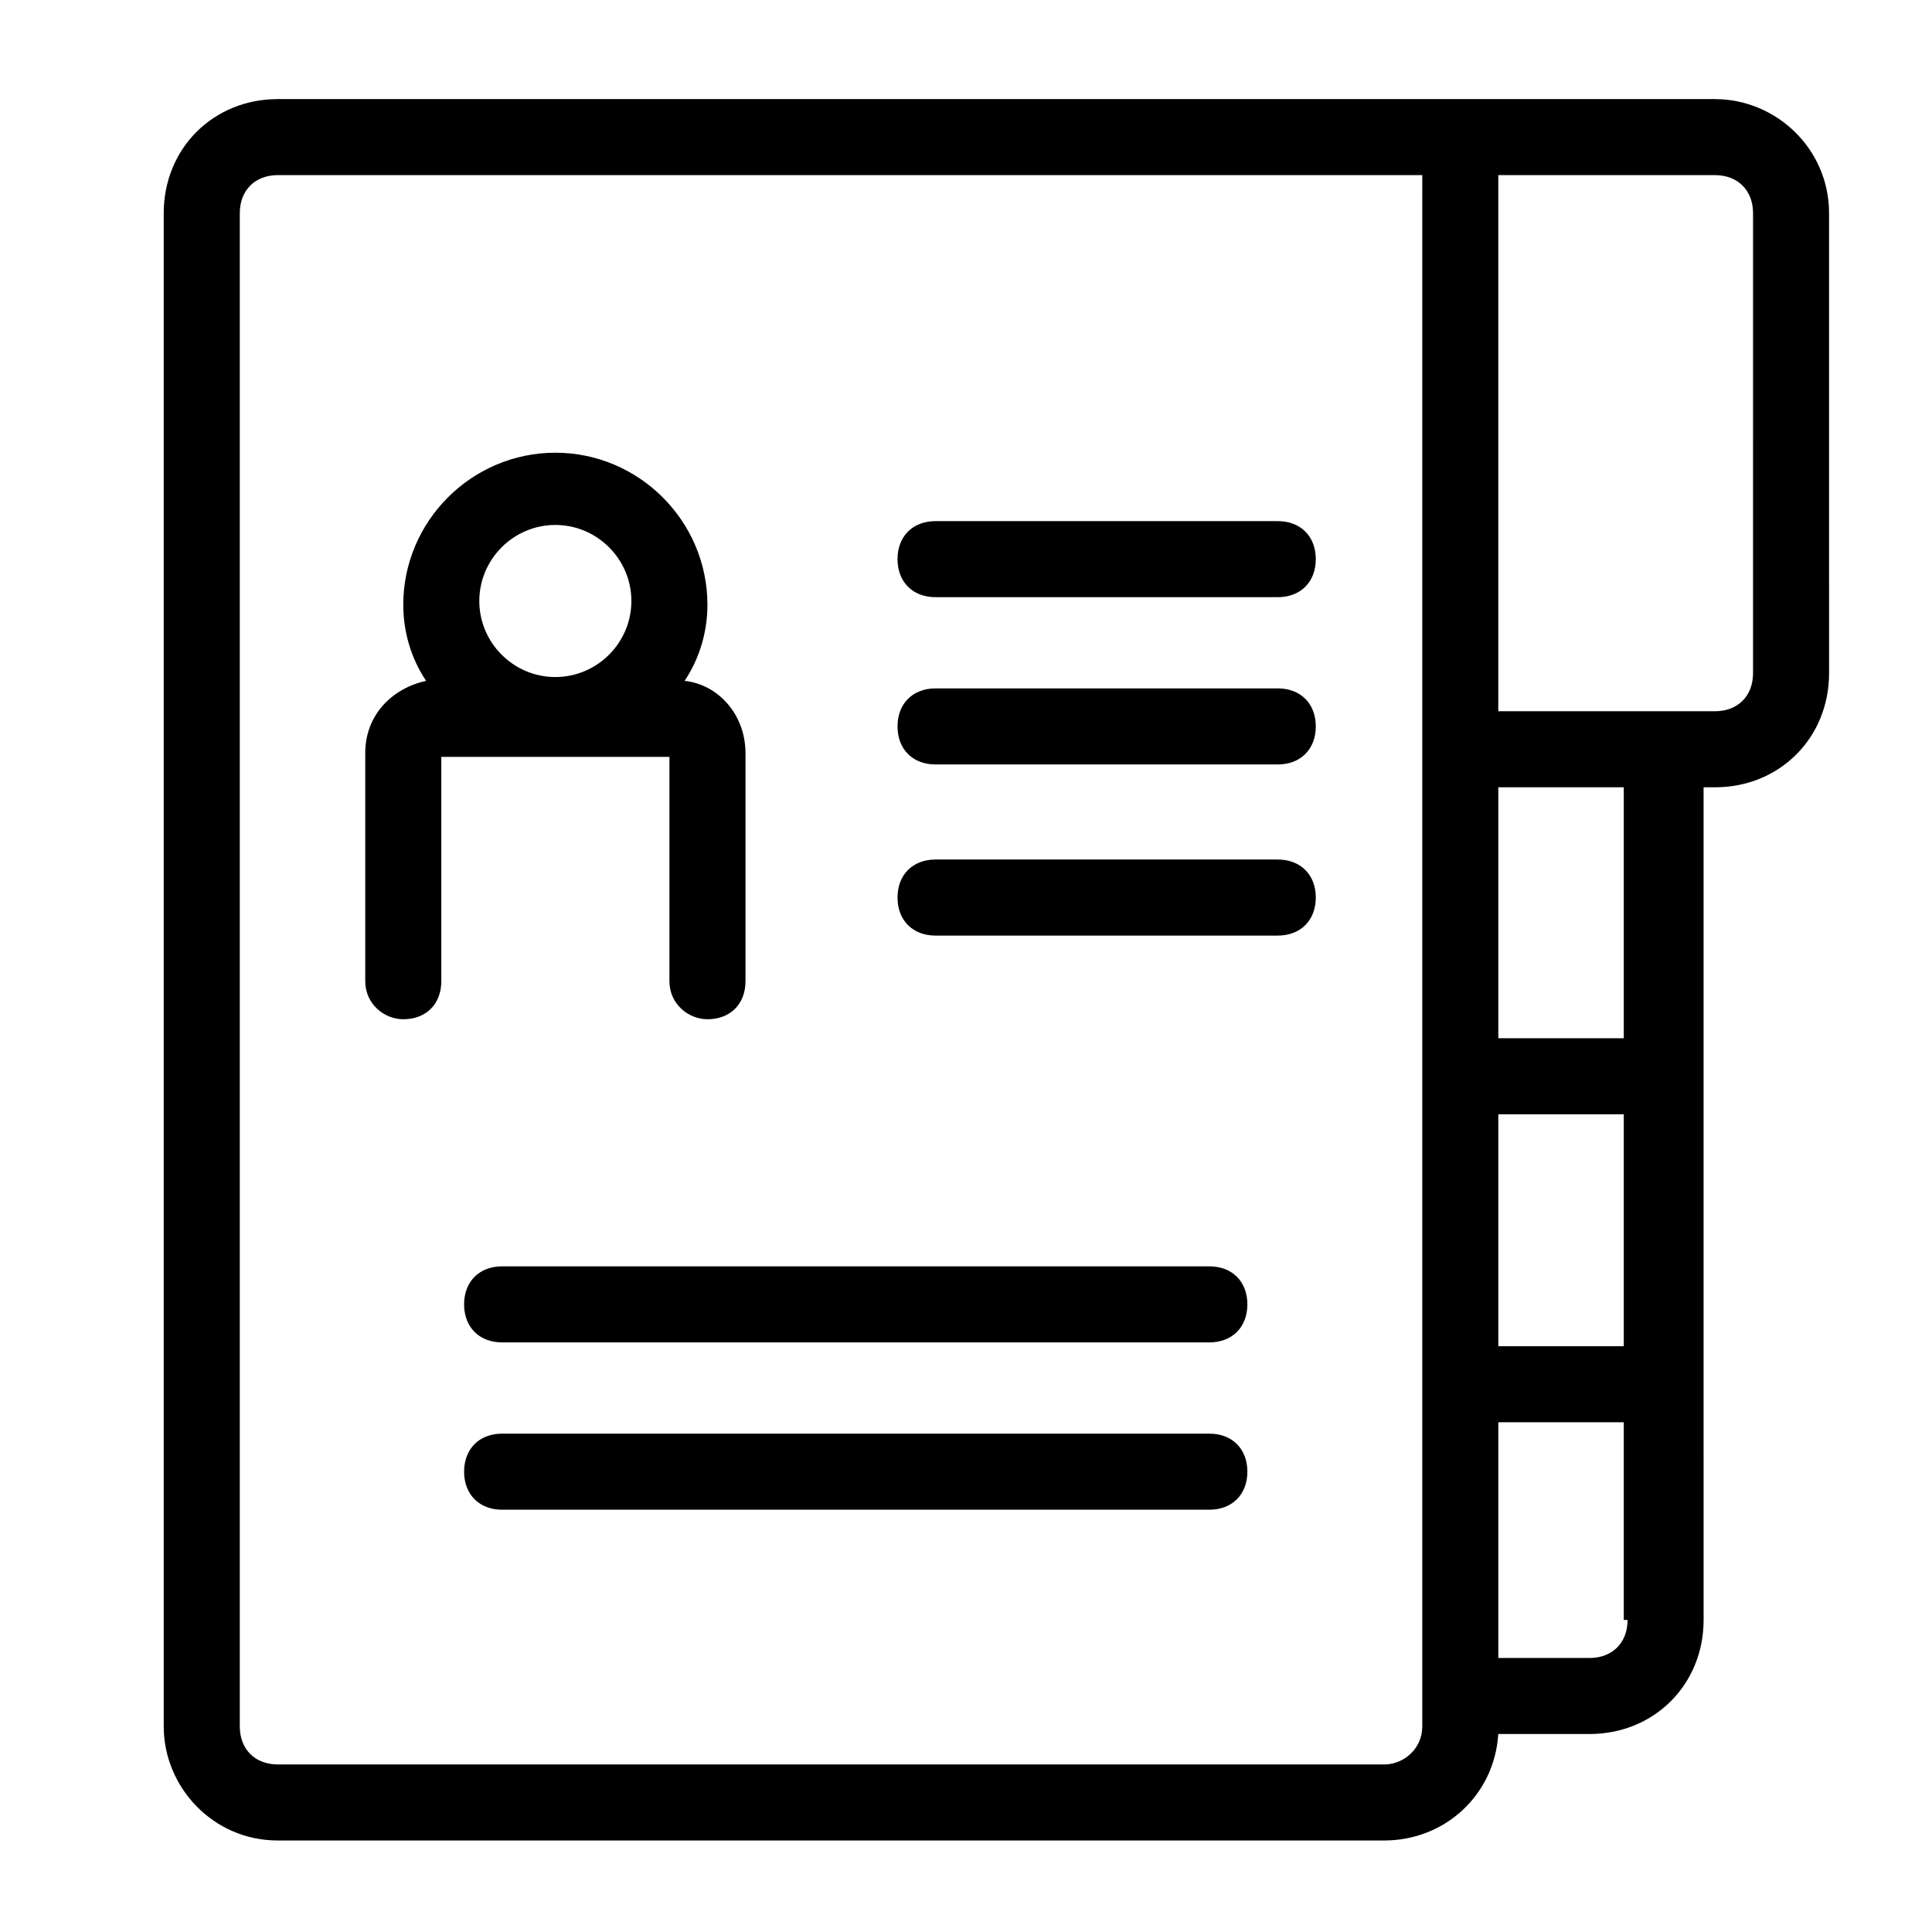
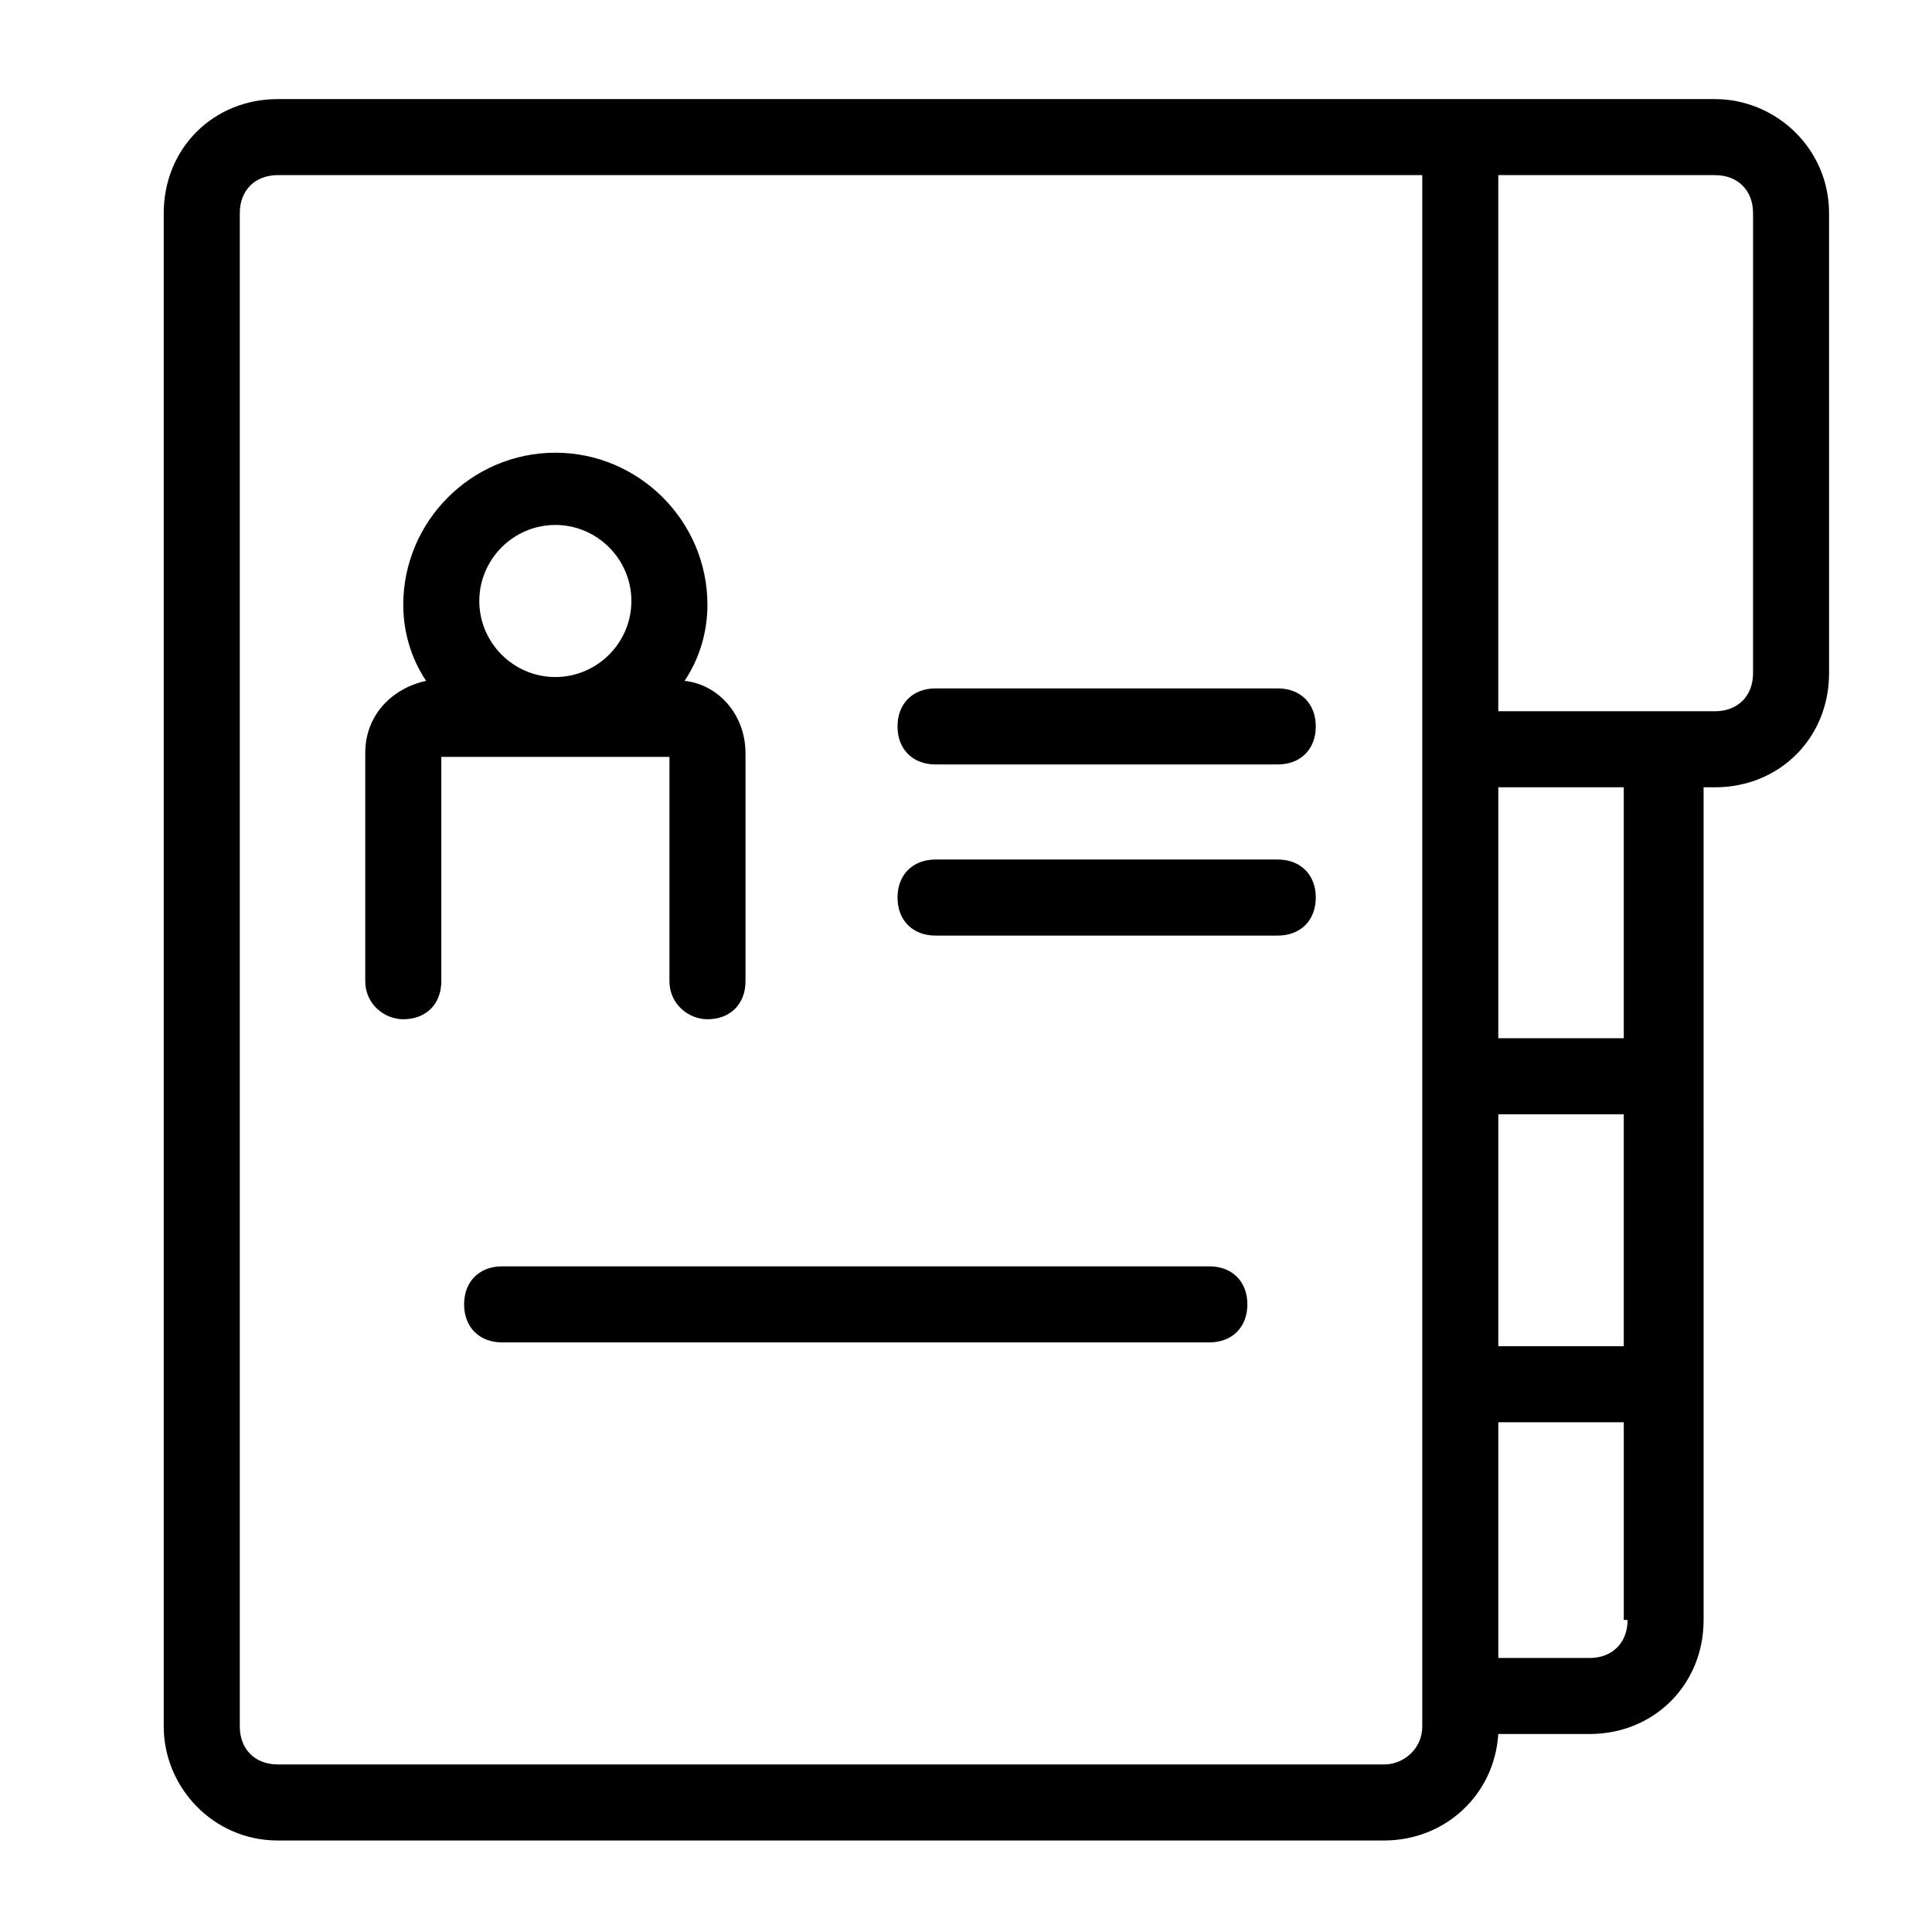
<svg xmlns="http://www.w3.org/2000/svg" fill="#000000" width="800px" height="800px" version="1.1" viewBox="144 144 512 512">
  <g>
    <path d="m598.5 170.26h-380.88c-17.129 0-30.23 13.098-30.23 30.23v401.03c0 16.121 13.098 30.23 30.23 30.23l293.21-0.004c16.121 0 29.223-12.09 30.23-28.215h24.184c17.129 0 30.23-13.098 30.23-30.23l-0.004-220.66h3.023c17.129 0 30.23-13.098 30.23-30.23l-0.004-121.92c0-17.129-14.105-30.227-30.227-30.227zm-77.586 431.26c0 6.047-5.039 10.078-10.078 10.078l-293.21-0.004c-6.047 0-10.078-4.031-10.078-10.078v-401.03c0-6.047 4.031-10.078 10.078-10.078l303.29 0.004zm54.41-28.215c0 6.047-4.031 10.078-10.078 10.078h-24.18v-62.473h33.25v52.395zm0-72.547h-34.258v-61.465h33.25v61.465zm0-81.617h-34.258v-66.504h33.25v66.504zm33.25-96.734c0 6.047-4.031 10.078-10.078 10.078h-57.43v-142.07h57.434c6.047 0 10.078 4.031 10.078 10.078z" />
-     <path d="m482.62 302.26h-90.688c-6.047 0-10.078-4.031-10.078-10.078 0-6.047 4.031-10.078 10.078-10.078h90.688c6.047 0 10.078 4.031 10.078 10.078-0.004 6.051-4.035 10.078-10.078 10.078z" />
    <path d="m482.62 346.59h-90.688c-6.047 0-10.078-4.031-10.078-10.078s4.031-10.078 10.078-10.078h90.688c6.047 0 10.078 4.031 10.078 10.078-0.004 6.047-4.035 10.078-10.078 10.078z" />
    <path d="m482.62 391.94h-90.688c-6.047 0-10.078-4.031-10.078-10.078s4.031-10.078 10.078-10.078h90.688c6.047 0 10.078 4.031 10.078 10.078-0.004 6.047-4.035 10.078-10.078 10.078z" />
    <path d="m464.48 499.75h-187.41c-6.047 0-10.078-4.031-10.078-10.078s4.031-10.078 10.078-10.078h187.42c6.047 0 10.078 4.031 10.078 10.078-0.004 6.047-4.035 10.078-10.082 10.078z" />
-     <path d="m464.48 544.09h-187.41c-6.047 0-10.078-4.031-10.078-10.078s4.031-10.078 10.078-10.078h187.42c6.047 0 10.078 4.031 10.078 10.078-0.004 6.047-4.035 10.078-10.082 10.078z" />
    <path d="m325.43 324.43c4.031-6.047 6.047-13.098 6.047-20.152 0-22.168-18.137-40.305-40.305-40.305s-40.305 18.137-40.305 40.305c0 7.055 2.016 14.105 6.047 20.152-9.07 2.016-16.121 9.07-16.121 19.145v60.457c0 6.047 5.039 10.078 10.078 10.078 6.047 0 10.078-4.031 10.078-10.078v-59.449h60.457v59.449c0 6.047 5.039 10.078 10.078 10.078 6.047 0 10.078-4.031 10.078-10.078v-60.457c-0.012-10.074-7.062-18.137-16.133-19.145zm-34.258-1.008c-11.082 0-20.152-9.07-20.152-20.152s9.07-20.152 20.152-20.152 20.152 9.07 20.152 20.152c0 11.086-9.07 20.152-20.152 20.152z" />
  </g>
</svg>